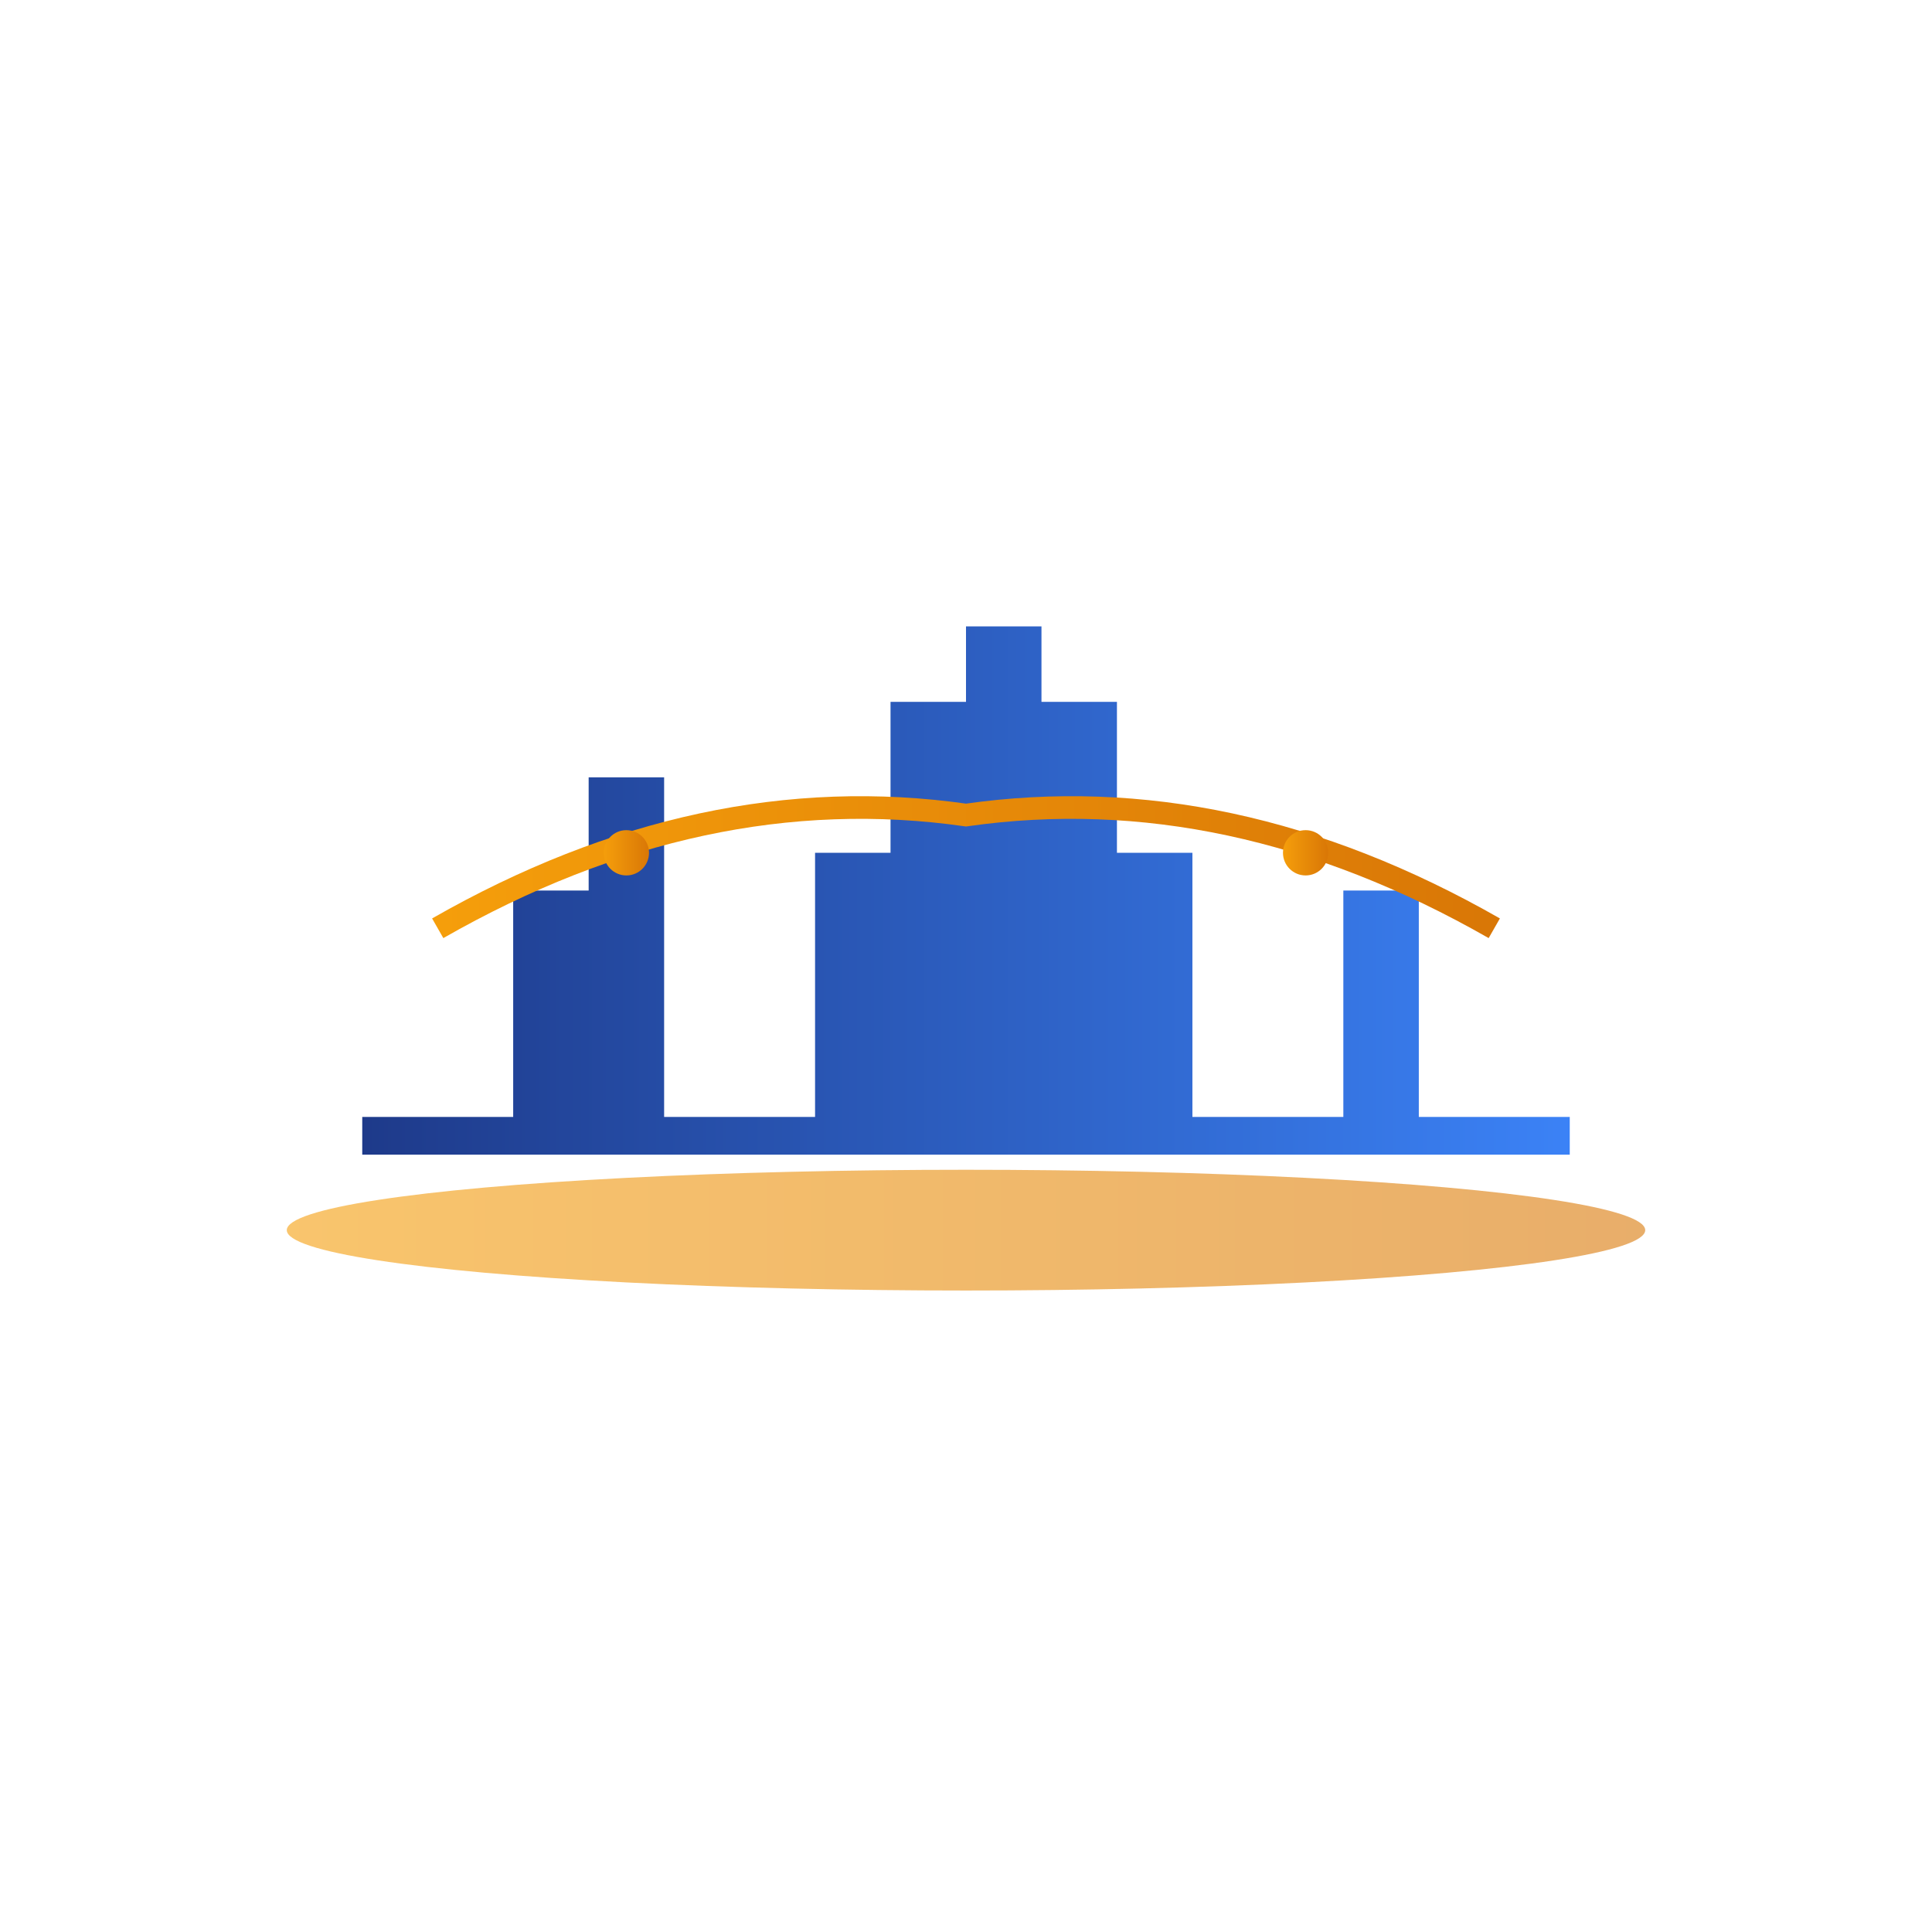
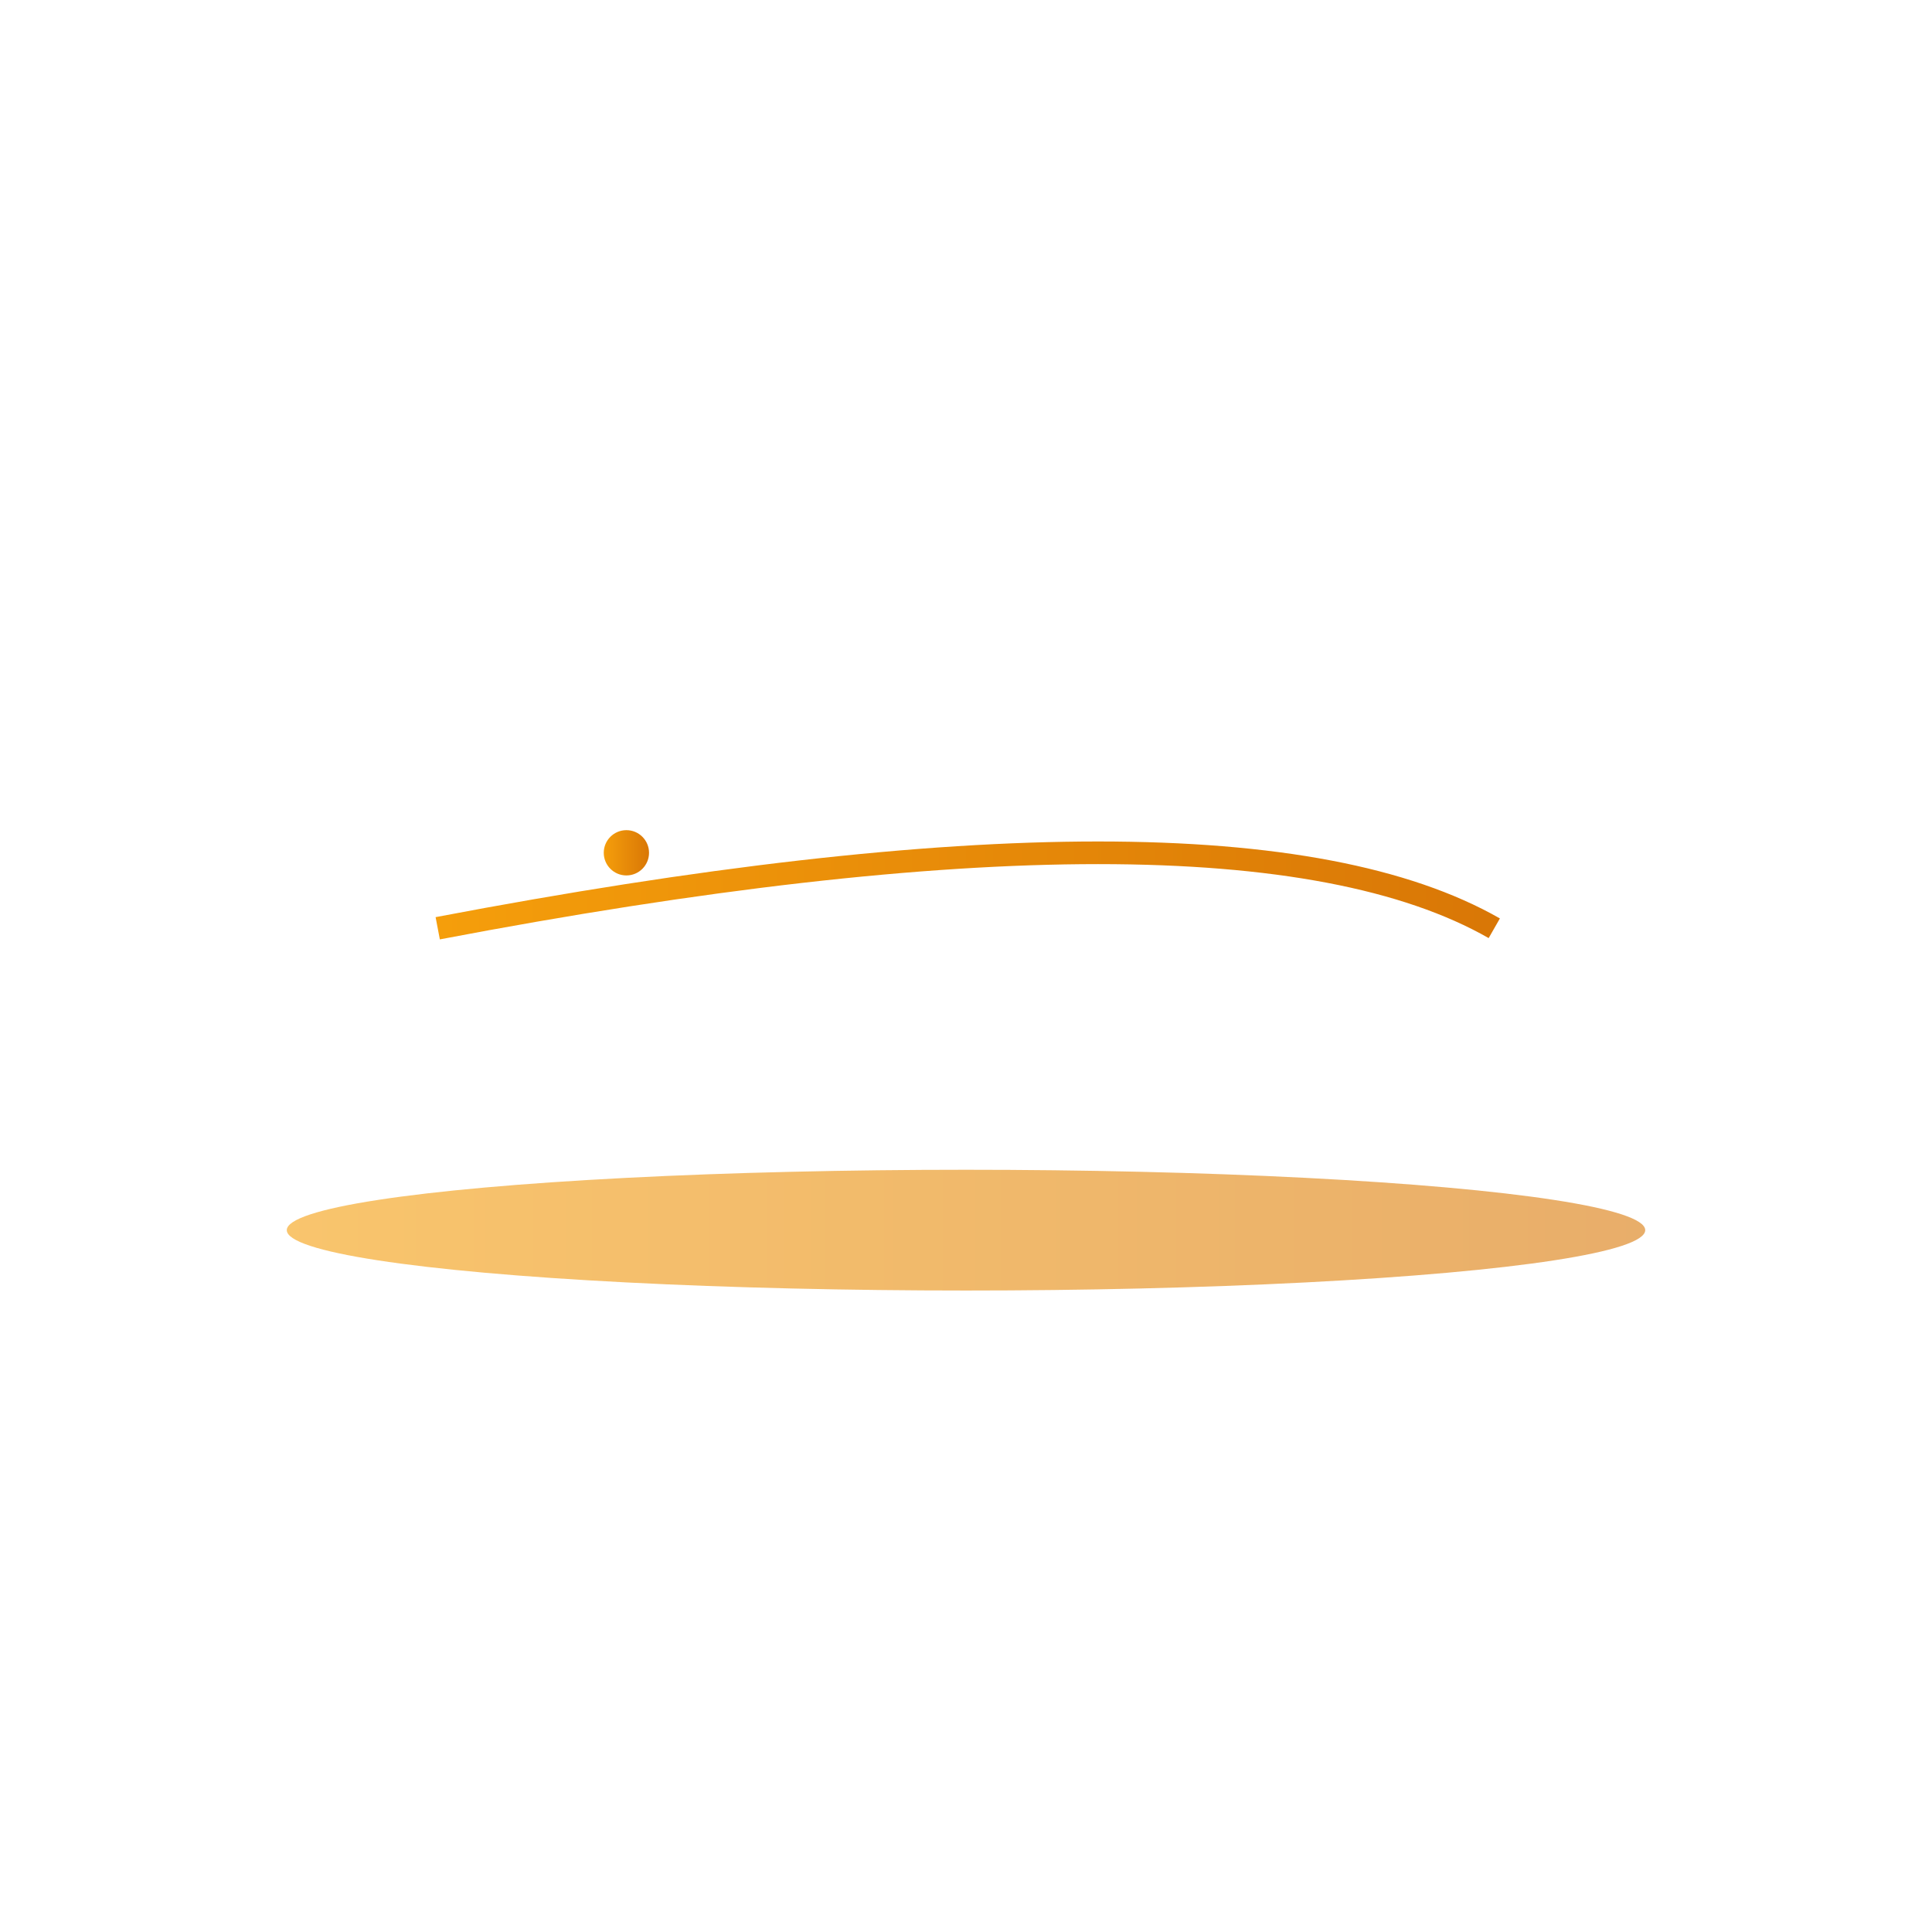
<svg xmlns="http://www.w3.org/2000/svg" viewBox="0 0 256 256" width="256" height="256">
  <defs>
    <linearGradient id="skyGrad" x1="0%" y1="0%" x2="100%" y2="0%">
      <stop offset="0%" style="stop-color:#1e3a8a;stop-opacity:1" />
      <stop offset="100%" style="stop-color:#3b82f6;stop-opacity:1" />
    </linearGradient>
    <linearGradient id="accentGrad" x1="0%" y1="0%" x2="100%" y2="0%">
      <stop offset="0%" style="stop-color:#f59e0b;stop-opacity:1" />
      <stop offset="100%" style="stop-color:#d97706;stop-opacity:1" />
    </linearGradient>
  </defs>
  <g transform="translate(128,128)">
-     <path d="M-80,20 L-60,20 L-60,-10 L-50,-10 L-50,-25 L-40,-25 L-40,20 L-20,20 L-20,-15 L-10,-15 L-10,-35 L0,-35 L0,-45 L10,-45 L10,-35 L20,-35 L20,-15 L30,-15 L30,20 L50,20 L50,-10 L60,-10 L60,20 L80,20 L80,25 L-80,25 Z" fill="url(#skyGrad)" />
    <ellipse cx="0" cy="35" rx="90" ry="8" fill="url(#accentGrad)" opacity="0.6" />
-     <path d="M-70,-5 Q-35,-25 0,-20 Q35,-25 70,-5" stroke="url(#accentGrad)" stroke-width="3" fill="none" />
+     <path d="M-70,-5 Q35,-25 70,-5" stroke="url(#accentGrad)" stroke-width="3" fill="none" />
    <circle cx="-45" cy="-15" r="3" fill="url(#accentGrad)" />
-     <circle cx="45" cy="-15" r="3" fill="url(#accentGrad)" />
  </g>
</svg>